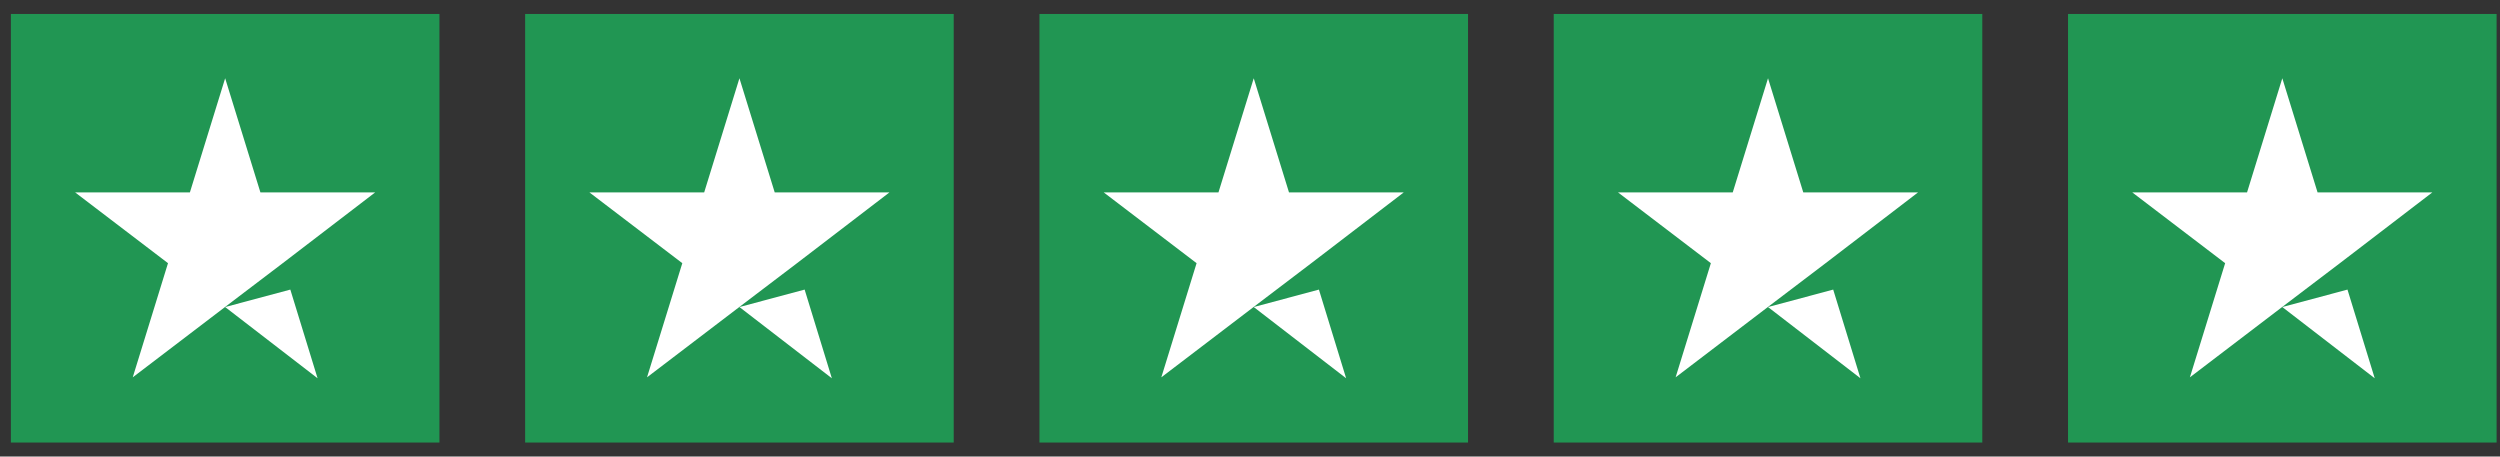
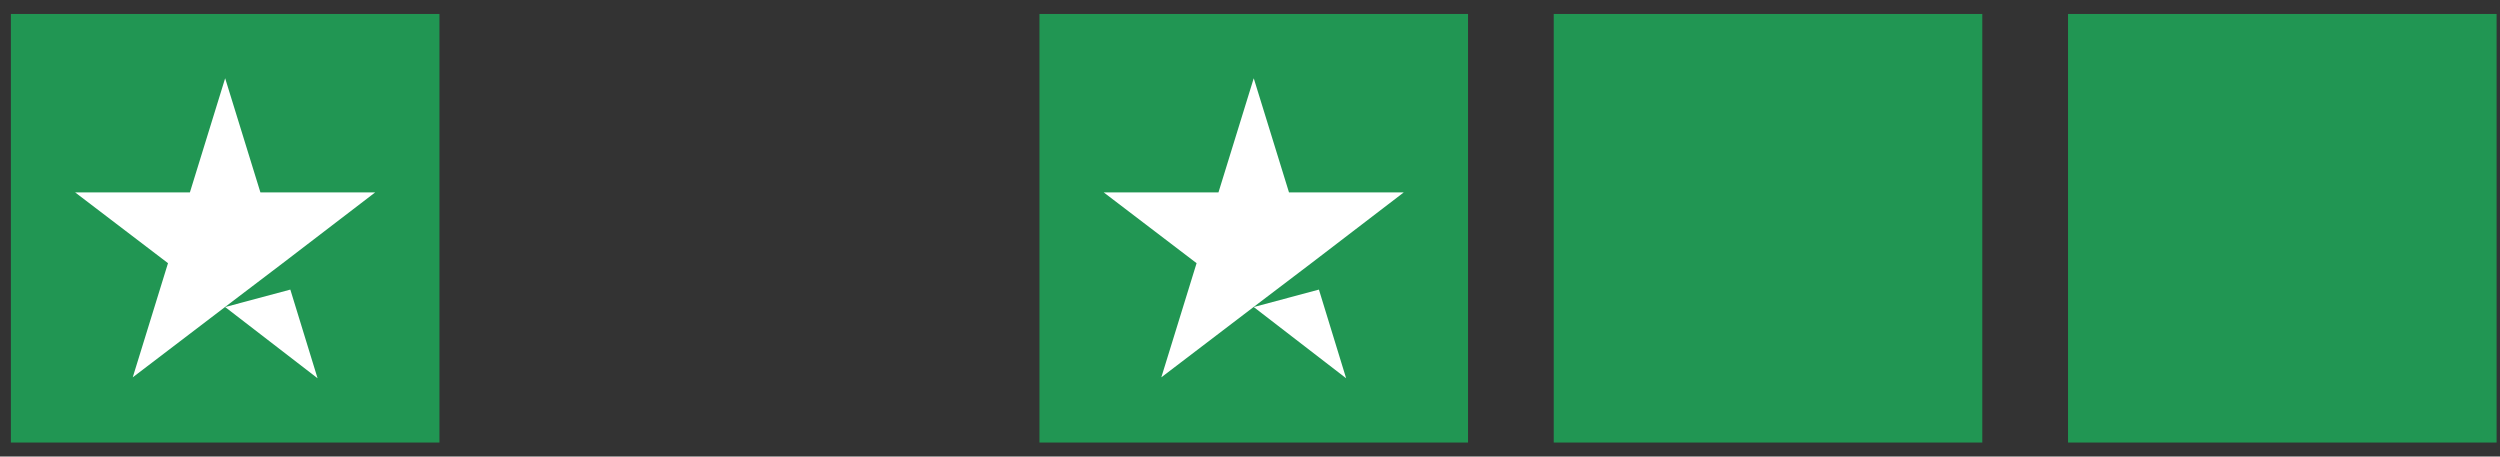
<svg xmlns="http://www.w3.org/2000/svg" width="115" height="21" viewBox="0 0 115 21" fill="none">
  <rect x="0" y="0" width="115" height="21" fill="#333333" stroke="none" />
  <rect width="19.714" height="19.714" transform="translate(0.5 0.643)" fill="#219653" />
  <path d="M10.357 14.124L13.355 13.321L14.608 17.4L10.357 14.124ZM17.257 8.851H11.979L10.357 3.6L8.735 8.851H3.457L7.728 12.106L6.106 17.357L10.378 14.102L13.006 12.106L17.257 8.851Z" fill="white" />
-   <rect width="19.714" height="19.714" transform="translate(24.157 0.643)" fill="#219653" />
-   <path d="M34.014 14.124L37.013 13.321L38.265 17.4L34.014 14.124ZM40.914 8.851H35.637L34.014 3.6L32.392 8.851H27.114L31.386 12.106L29.763 17.357L34.035 14.102L36.663 12.106L40.914 8.851Z" fill="white" />
  <rect width="19.714" height="19.714" transform="translate(47.815 0.643)" fill="#219653" />
  <path d="M57.672 14.124L60.67 13.321L61.922 17.4L57.672 14.124ZM64.572 8.851H59.294L57.672 3.6L56.049 8.851H50.772L55.043 12.106L53.421 17.357L57.692 14.102L60.321 12.106L64.572 8.851Z" fill="white" />
  <rect width="19.714" height="19.714" transform="translate(71.472 0.643)" fill="#219653" />
-   <path d="M81.329 14.124L84.327 13.321L85.58 17.4L81.329 14.124ZM88.229 8.851H82.951L81.329 3.6L79.706 8.851H74.429L78.7 12.106L77.078 17.357L81.349 14.102L83.978 12.106L88.229 8.851Z" fill="white" />
  <rect width="19.714" height="19.714" transform="translate(95.129 0.643)" fill="#219653" />
-   <path d="M104.986 14.124L107.984 13.321L109.237 17.4L104.986 14.124ZM111.886 8.851H106.608L104.986 3.6L103.364 8.851H98.086L102.357 12.106L100.735 17.357L105.006 14.102L107.635 12.106L111.886 8.851Z" fill="white" />
</svg>